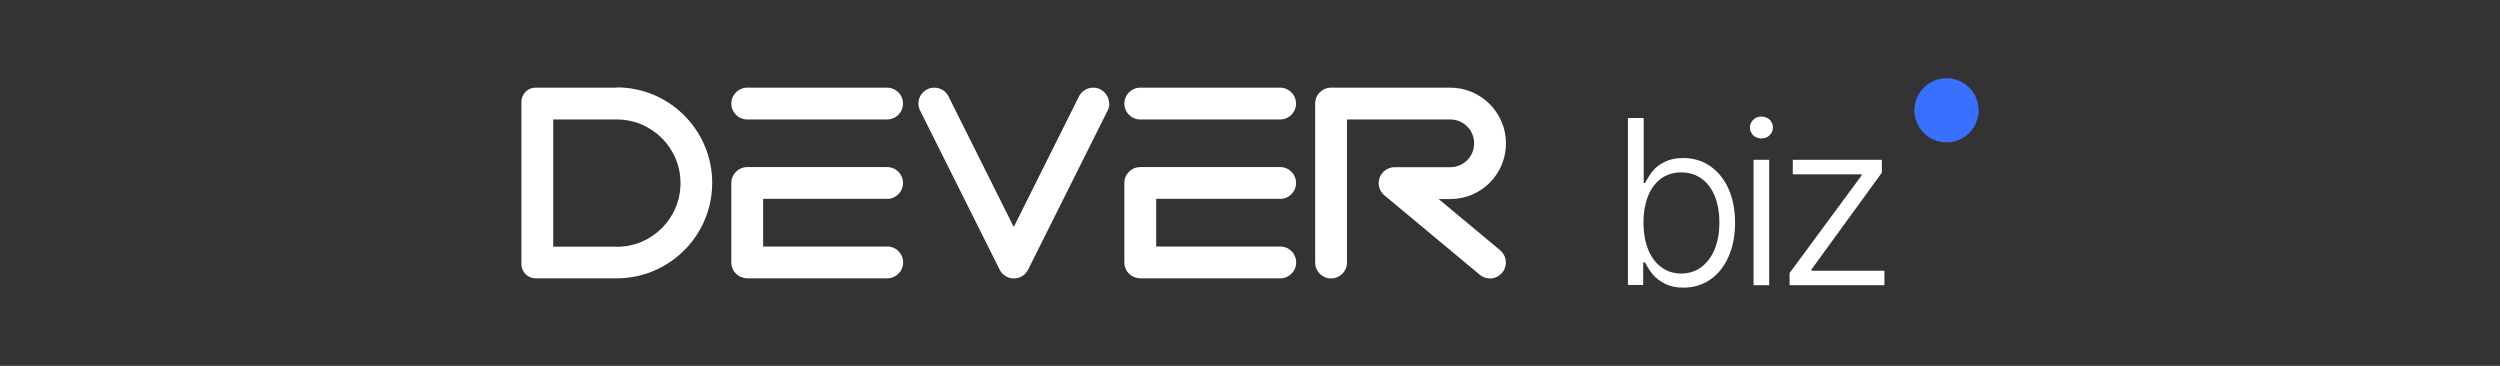
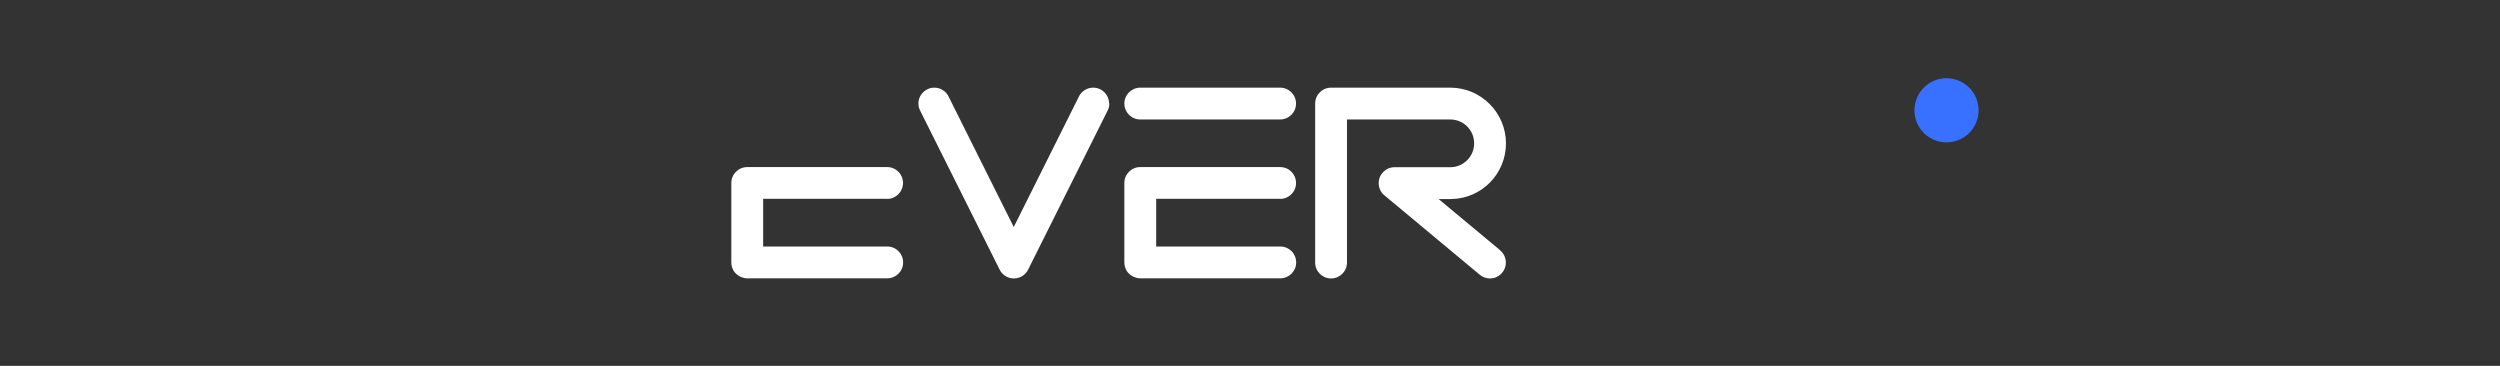
<svg xmlns="http://www.w3.org/2000/svg" width="246" height="36" viewBox="0 0 246 36" fill="none">
  <rect x="0" y="0" width="246" height="36" fill="#333333" stroke="none" />
  <path d="M109.134 10.191C109.134 9.332 108.44 8.625 107.569 8.625C106.937 8.625 106.382 9.004 106.142 9.547L99.753 22.337L93.364 9.547C93.124 9.004 92.569 8.625 91.937 8.625C91.079 8.625 90.372 9.319 90.372 10.191C90.372 10.468 90.447 10.721 90.574 10.948L98.339 26.479C98.579 27.021 99.134 27.4 99.766 27.4C100.397 27.4 100.952 27.021 101.192 26.479L108.957 10.948C109.084 10.721 109.159 10.468 109.159 10.191H109.134Z" fill="white" />
-   <path d="M87.29 8.625H73.528C72.663 8.625 71.962 9.326 71.962 10.191C71.962 11.055 72.663 11.756 73.528 11.756H87.29C88.155 11.756 88.856 11.055 88.856 10.191C88.856 9.326 88.155 8.625 87.29 8.625Z" fill="white" />
  <path d="M87.29 19.572C88.149 19.572 88.856 18.878 88.856 18.007C88.856 17.135 88.161 16.441 87.29 16.441H73.528C72.669 16.441 71.962 17.135 71.962 18.007V25.835C71.962 25.999 71.987 26.151 72.038 26.302C72.05 26.352 72.076 26.403 72.088 26.441C72.164 26.63 72.278 26.794 72.429 26.933C72.467 26.971 72.505 26.997 72.543 27.034C72.606 27.085 72.656 27.123 72.732 27.161C72.795 27.198 72.858 27.236 72.934 27.262C73.124 27.337 73.326 27.388 73.54 27.388H87.303C88.161 27.388 88.868 26.693 88.868 25.822C88.868 24.951 88.174 24.257 87.303 24.257H75.093V19.56H87.303L87.29 19.572Z" fill="white" />
  <path d="M125.965 8.625H112.202C111.337 8.625 110.636 9.326 110.636 10.191C110.636 11.055 111.337 11.756 112.202 11.756H125.965C126.829 11.756 127.53 11.055 127.53 10.191C127.53 9.326 126.829 8.625 125.965 8.625Z" fill="white" />
  <path d="M125.965 19.572C126.823 19.572 127.53 18.878 127.53 18.007C127.53 17.135 126.836 16.441 125.965 16.441H112.202C111.343 16.441 110.636 17.135 110.636 18.007V25.835C110.636 25.999 110.661 26.151 110.712 26.302C110.725 26.352 110.75 26.403 110.762 26.441C110.838 26.63 110.952 26.794 111.103 26.933C111.141 26.971 111.179 26.997 111.217 27.034C111.28 27.085 111.331 27.123 111.406 27.161C111.47 27.198 111.533 27.236 111.608 27.262C111.798 27.337 112 27.388 112.215 27.388H125.977C126.836 27.388 127.543 26.693 127.543 25.822C127.543 24.951 126.848 24.257 125.977 24.257H113.768V19.56H125.977L125.965 19.572Z" fill="white" />
-   <path d="M60.7 8.625H52.707C51.924 8.625 51.306 9.256 51.306 10.027V25.986C51.306 26.769 51.937 27.388 52.707 27.388H60.687C65.864 27.388 70.081 23.171 70.081 17.994C70.081 12.817 65.864 8.6 60.687 8.6L60.7 8.625ZM60.7 24.269H54.437V11.756H60.7C64.147 11.756 66.962 14.559 66.962 18.019C66.962 21.479 64.159 24.282 60.7 24.282V24.269Z" fill="white" />
  <path d="M147.581 24.597L141.559 19.585H142.72C142.72 19.585 142.771 19.585 142.796 19.585C145.788 19.547 148.187 17.11 148.187 14.105C148.187 11.1 145.738 8.625 142.708 8.625H130.978C130.119 8.625 129.412 9.319 129.412 10.191V25.835C129.412 26.693 130.107 27.4 130.978 27.4C131.836 27.4 132.543 26.706 132.543 25.835V11.756H142.708C144.008 11.756 145.056 12.804 145.056 14.105C145.056 15.405 144.008 16.453 142.708 16.453H137.758H137.228C136.369 16.453 135.662 17.148 135.662 18.019C135.662 18.524 135.902 18.979 136.268 19.256L145.561 26.996L145.612 27.034C145.877 27.261 146.23 27.4 146.609 27.4C147.468 27.4 148.175 26.706 148.175 25.835C148.175 25.33 147.935 24.875 147.569 24.597H147.581Z" fill="white" />
-   <path d="M160.2 11.611H161.74V18H161.879C162.157 17.482 162.422 17.066 162.687 16.763C162.94 16.447 163.318 16.169 163.823 15.917C164.328 15.677 164.922 15.55 165.616 15.55C166.626 15.55 167.51 15.816 168.28 16.346C169.051 16.876 169.657 17.621 170.086 18.581C170.515 19.54 170.73 20.664 170.73 21.927C170.73 23.189 170.515 24.3 170.086 25.26C169.657 26.232 169.063 26.977 168.293 27.508C167.523 28.038 166.639 28.303 165.629 28.303C164.934 28.303 164.341 28.177 163.836 27.924C163.344 27.672 162.952 27.381 162.662 27.04C162.384 26.7 162.106 26.295 161.866 25.816H161.69V28.038H160.187V11.611H160.2ZM162.157 24.49C162.447 25.247 162.876 25.841 163.445 26.27C164.013 26.7 164.669 26.914 165.427 26.914C166.184 26.914 166.879 26.7 167.447 26.258C168.015 25.816 168.445 25.222 168.748 24.465C169.038 23.707 169.19 22.849 169.19 21.901C169.19 20.954 169.051 20.109 168.76 19.364C168.47 18.619 168.041 18.025 167.472 17.609C166.904 17.179 166.222 16.965 165.427 16.965C164.631 16.965 163.988 17.179 163.432 17.583C162.876 18 162.447 18.581 162.157 19.326C161.866 20.071 161.715 20.929 161.715 21.901C161.715 22.874 161.866 23.745 162.157 24.503V24.49Z" fill="white" />
-   <path d="M172.75 13.48C172.573 13.391 172.434 13.252 172.346 13.088C172.245 12.924 172.194 12.735 172.194 12.545C172.194 12.356 172.245 12.167 172.346 12.002C172.447 11.838 172.586 11.712 172.75 11.611C172.927 11.523 173.103 11.472 173.305 11.472C173.52 11.472 173.722 11.523 173.899 11.611C174.076 11.712 174.215 11.838 174.303 12.002C174.404 12.167 174.454 12.343 174.454 12.545C174.454 12.747 174.404 12.912 174.303 13.088C174.202 13.252 174.063 13.391 173.899 13.48C173.722 13.581 173.533 13.619 173.305 13.619C173.103 13.619 172.927 13.568 172.75 13.48ZM172.548 15.727H174.088V28.063H172.548V15.727Z" fill="white" />
-   <path d="M176.108 26.851L183.179 17.268V17.154H176.411V15.727H185.174V16.99L178.242 26.523V26.637H185.427V28.063H176.096V26.864L176.108 26.851Z" fill="white" />
  <path d="M191.537 14.01C193.281 14.01 194.694 12.597 194.694 10.854C194.694 9.11 193.281 7.697 191.537 7.697C189.794 7.697 188.381 9.11 188.381 10.854C188.381 12.597 189.794 14.01 191.537 14.01Z" fill="#3870FF" />
</svg>